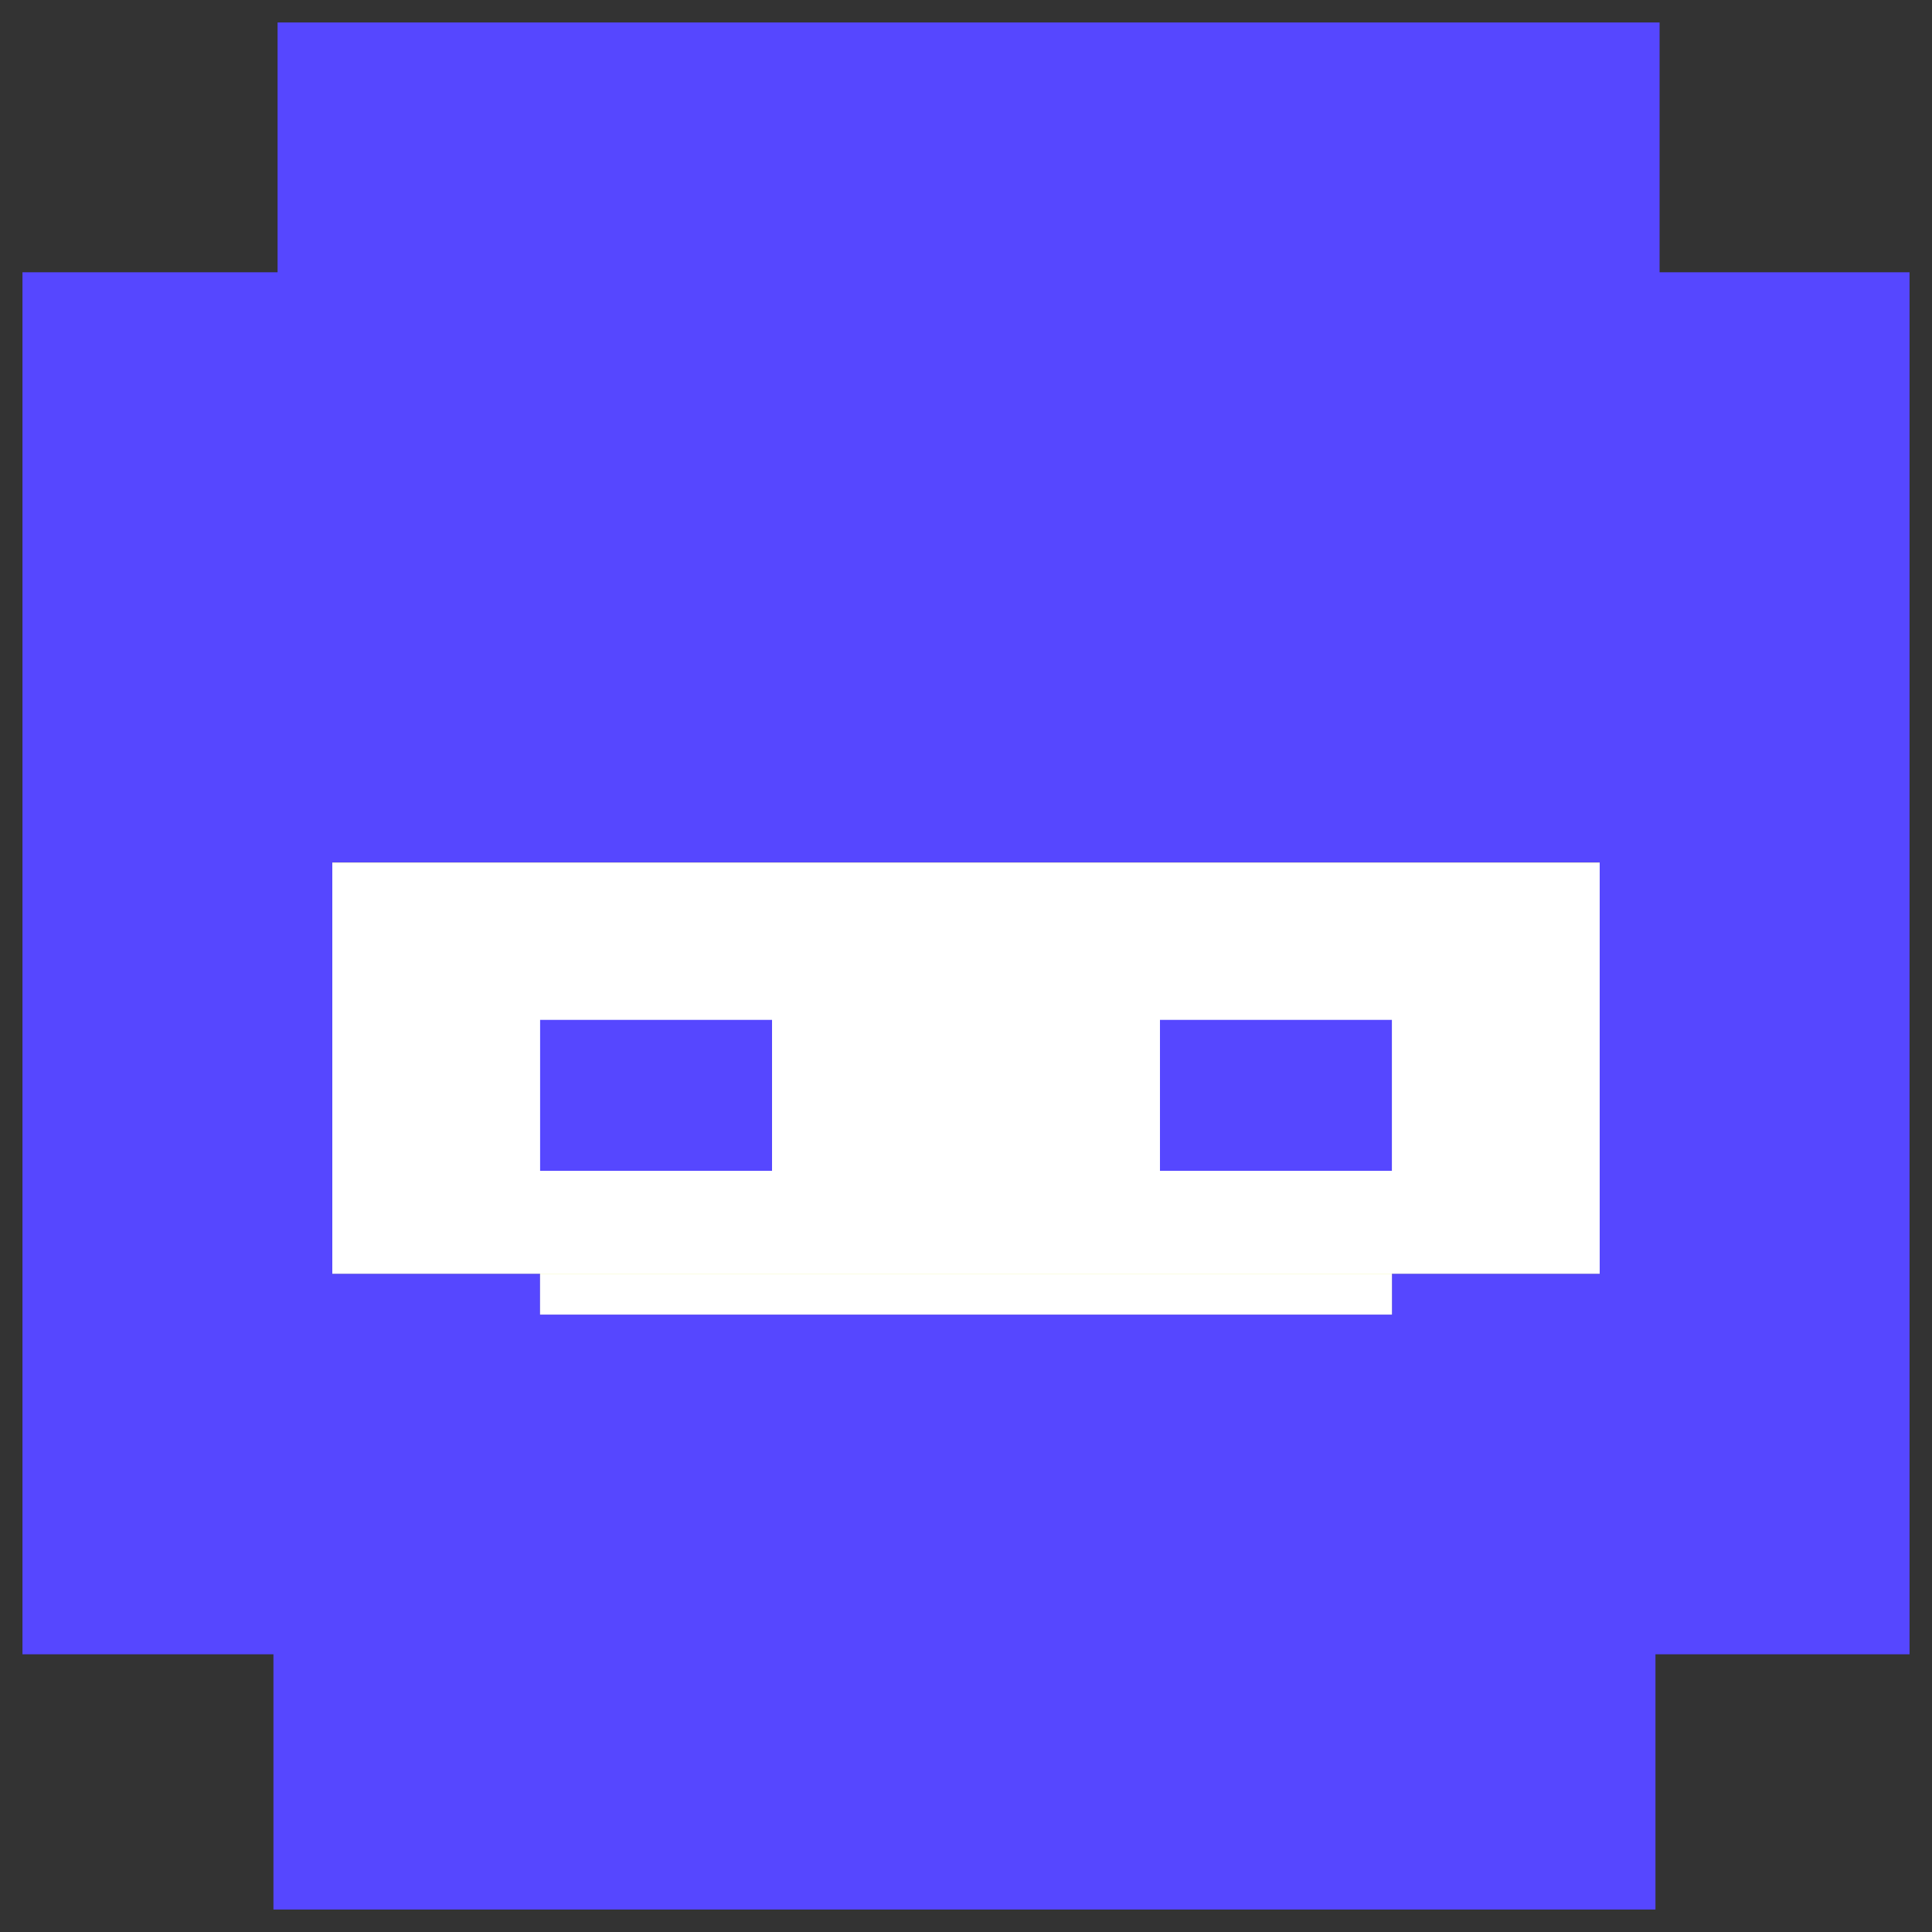
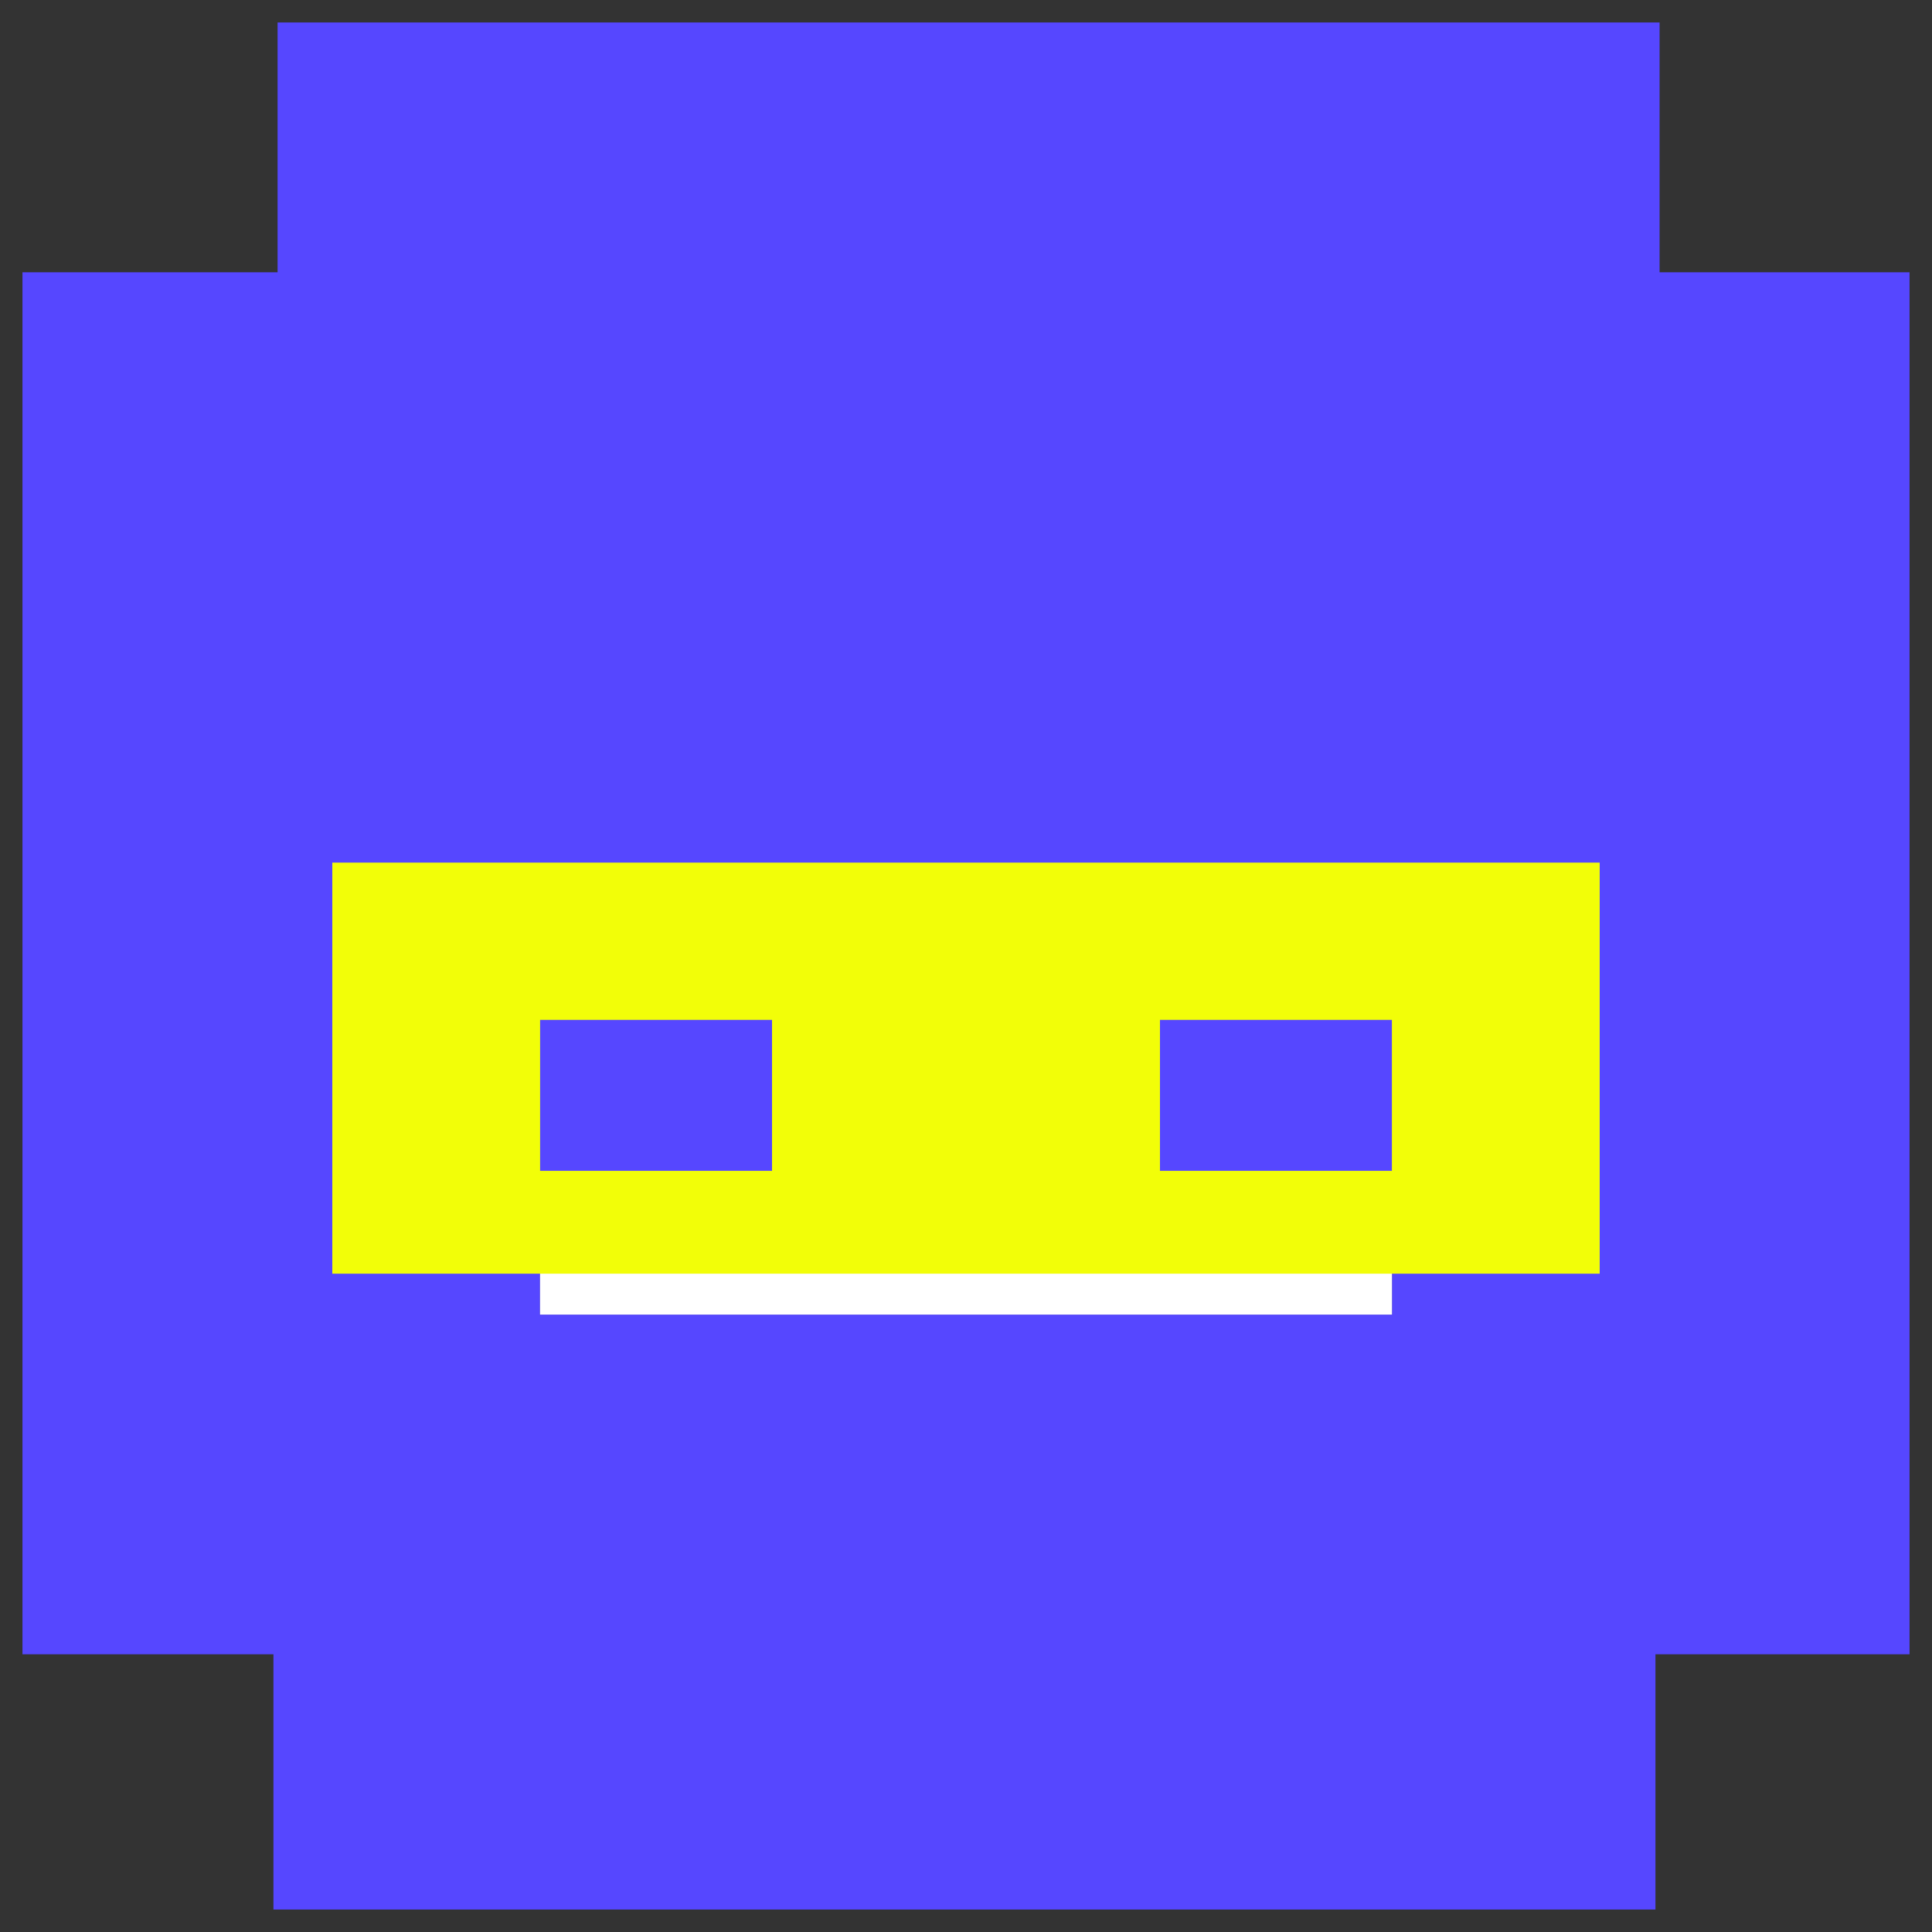
<svg xmlns="http://www.w3.org/2000/svg" width="43" height="43" viewBox="0 0 43 43" fill="none">
  <rect x="0" y="0" width="43" height="43" fill="#333333" stroke="none" />
  <path d="M6.178 6.06V0.5H36.937V6.06H42.5V36.819H36.845V42.5H6.086V36.819H0.5V6.06H6.178Z" fill="#5647FF" />
  <rect x="7.396" y="19.199" width="28.208" height="9.149" fill="#F2FE08" />
-   <rect x="7.396" y="19.199" width="28.208" height="9.149" fill="white" />
  <rect x="12.021" y="28.348" width="18.958" height="0.91" fill="#F2FE08" />
  <rect x="12.021" y="28.348" width="18.958" height="0.91" fill="white" />
  <rect x="12.021" y="22.699" width="5.162" height="3.36" fill="#5647FF" />
  <rect x="25.817" y="22.699" width="5.162" height="3.36" fill="#5647FF" />
</svg>